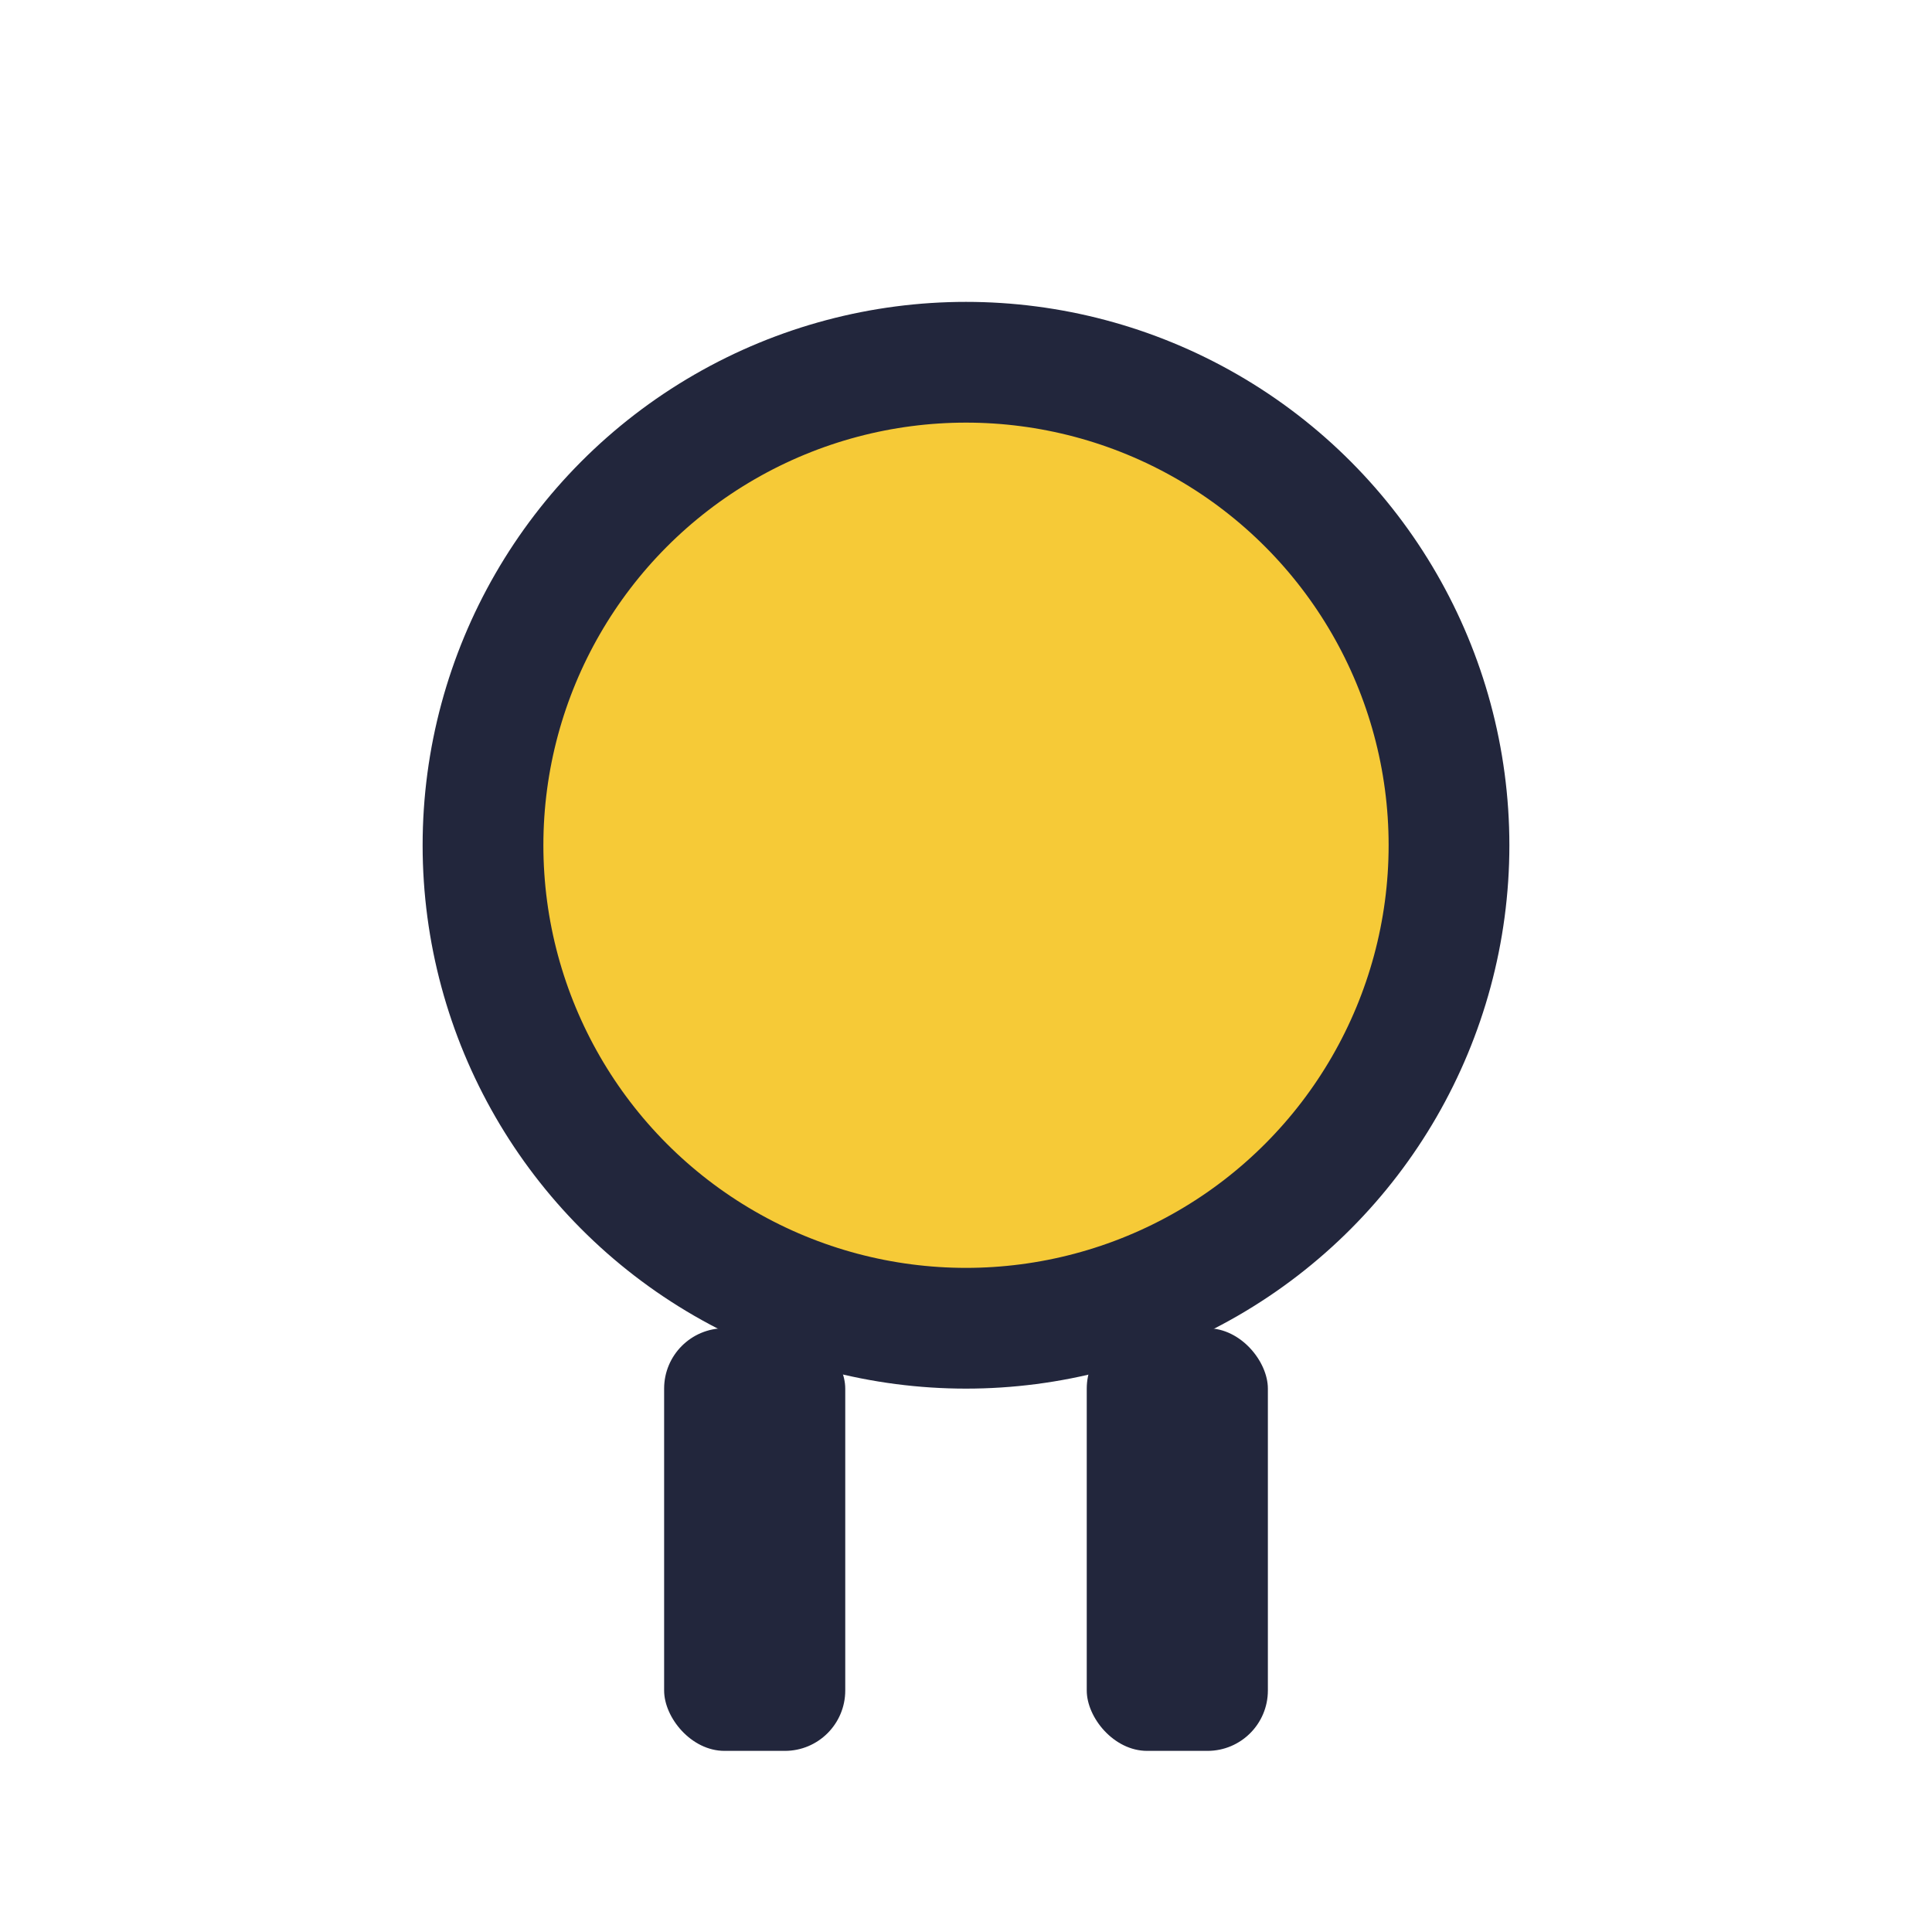
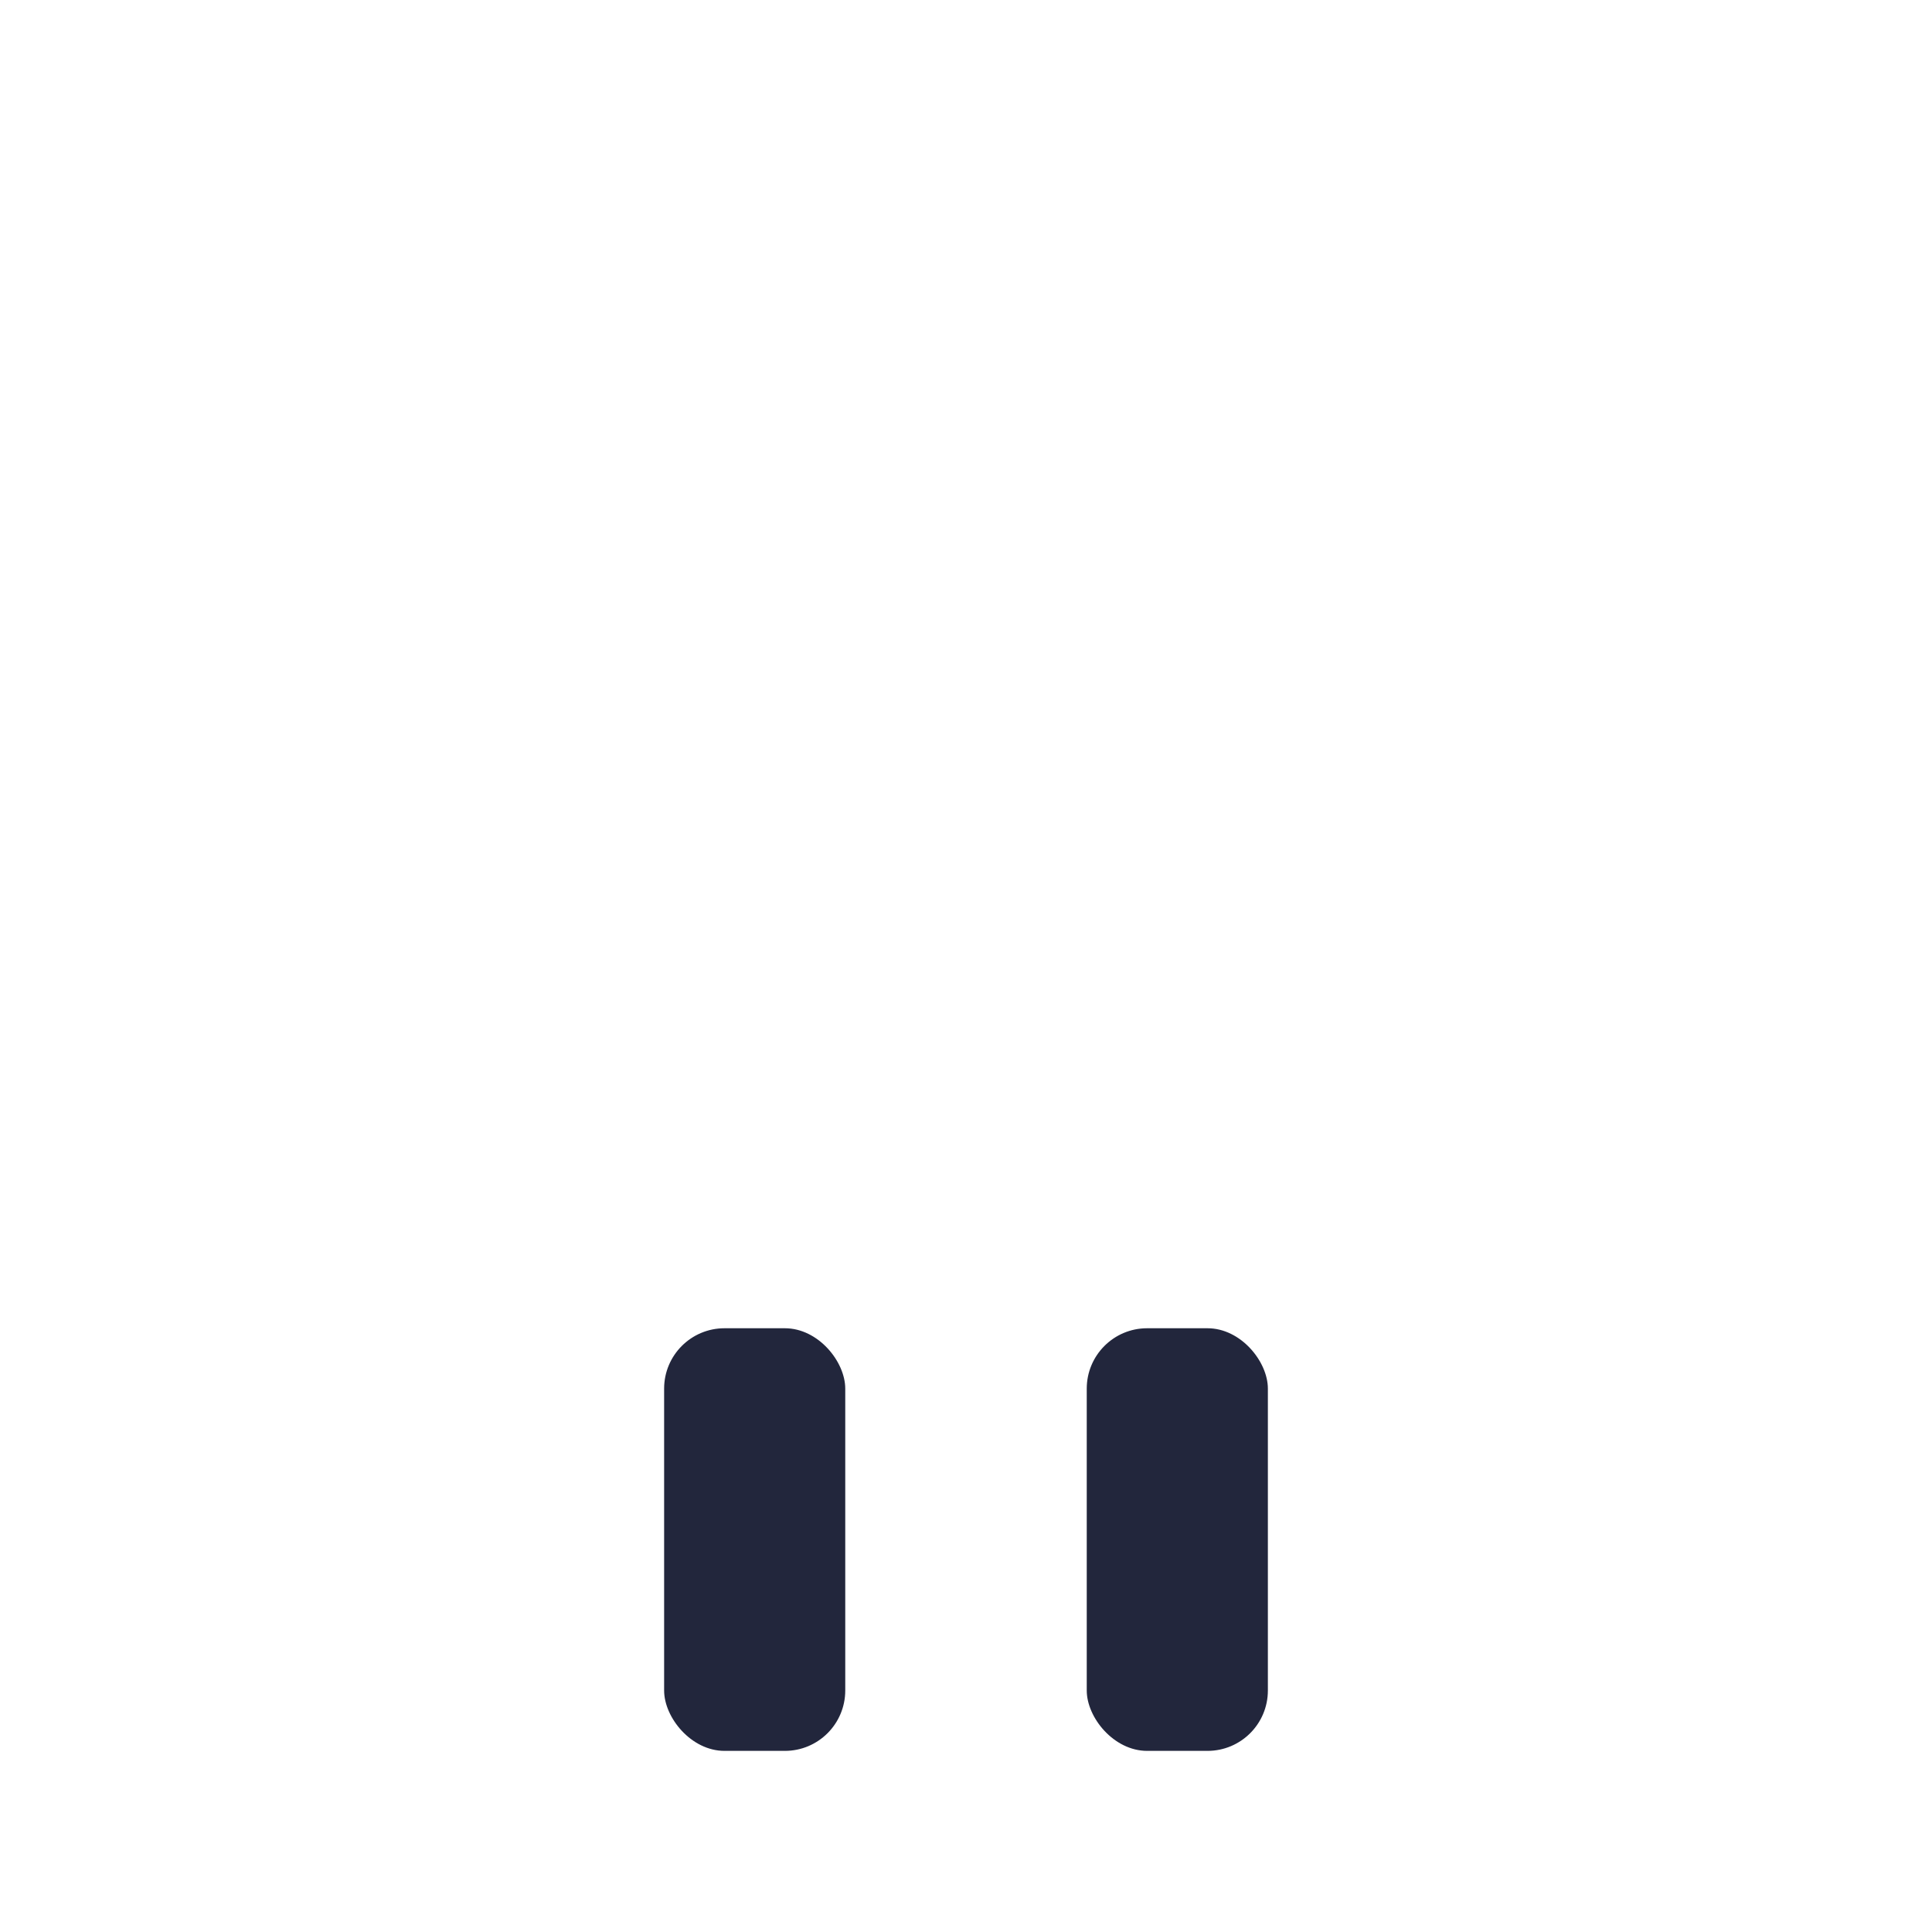
<svg xmlns="http://www.w3.org/2000/svg" width="32" height="32" viewBox="0 0 32 32">
-   <circle cx="16" cy="14" r="8" fill="#F6CA37" stroke="#22263C" stroke-width="2" />
  <rect x="11" y="22" width="3" height="7" rx="1" fill="#22263C" />
  <rect x="18" y="22" width="3" height="7" rx="1" fill="#22263C" />
</svg>